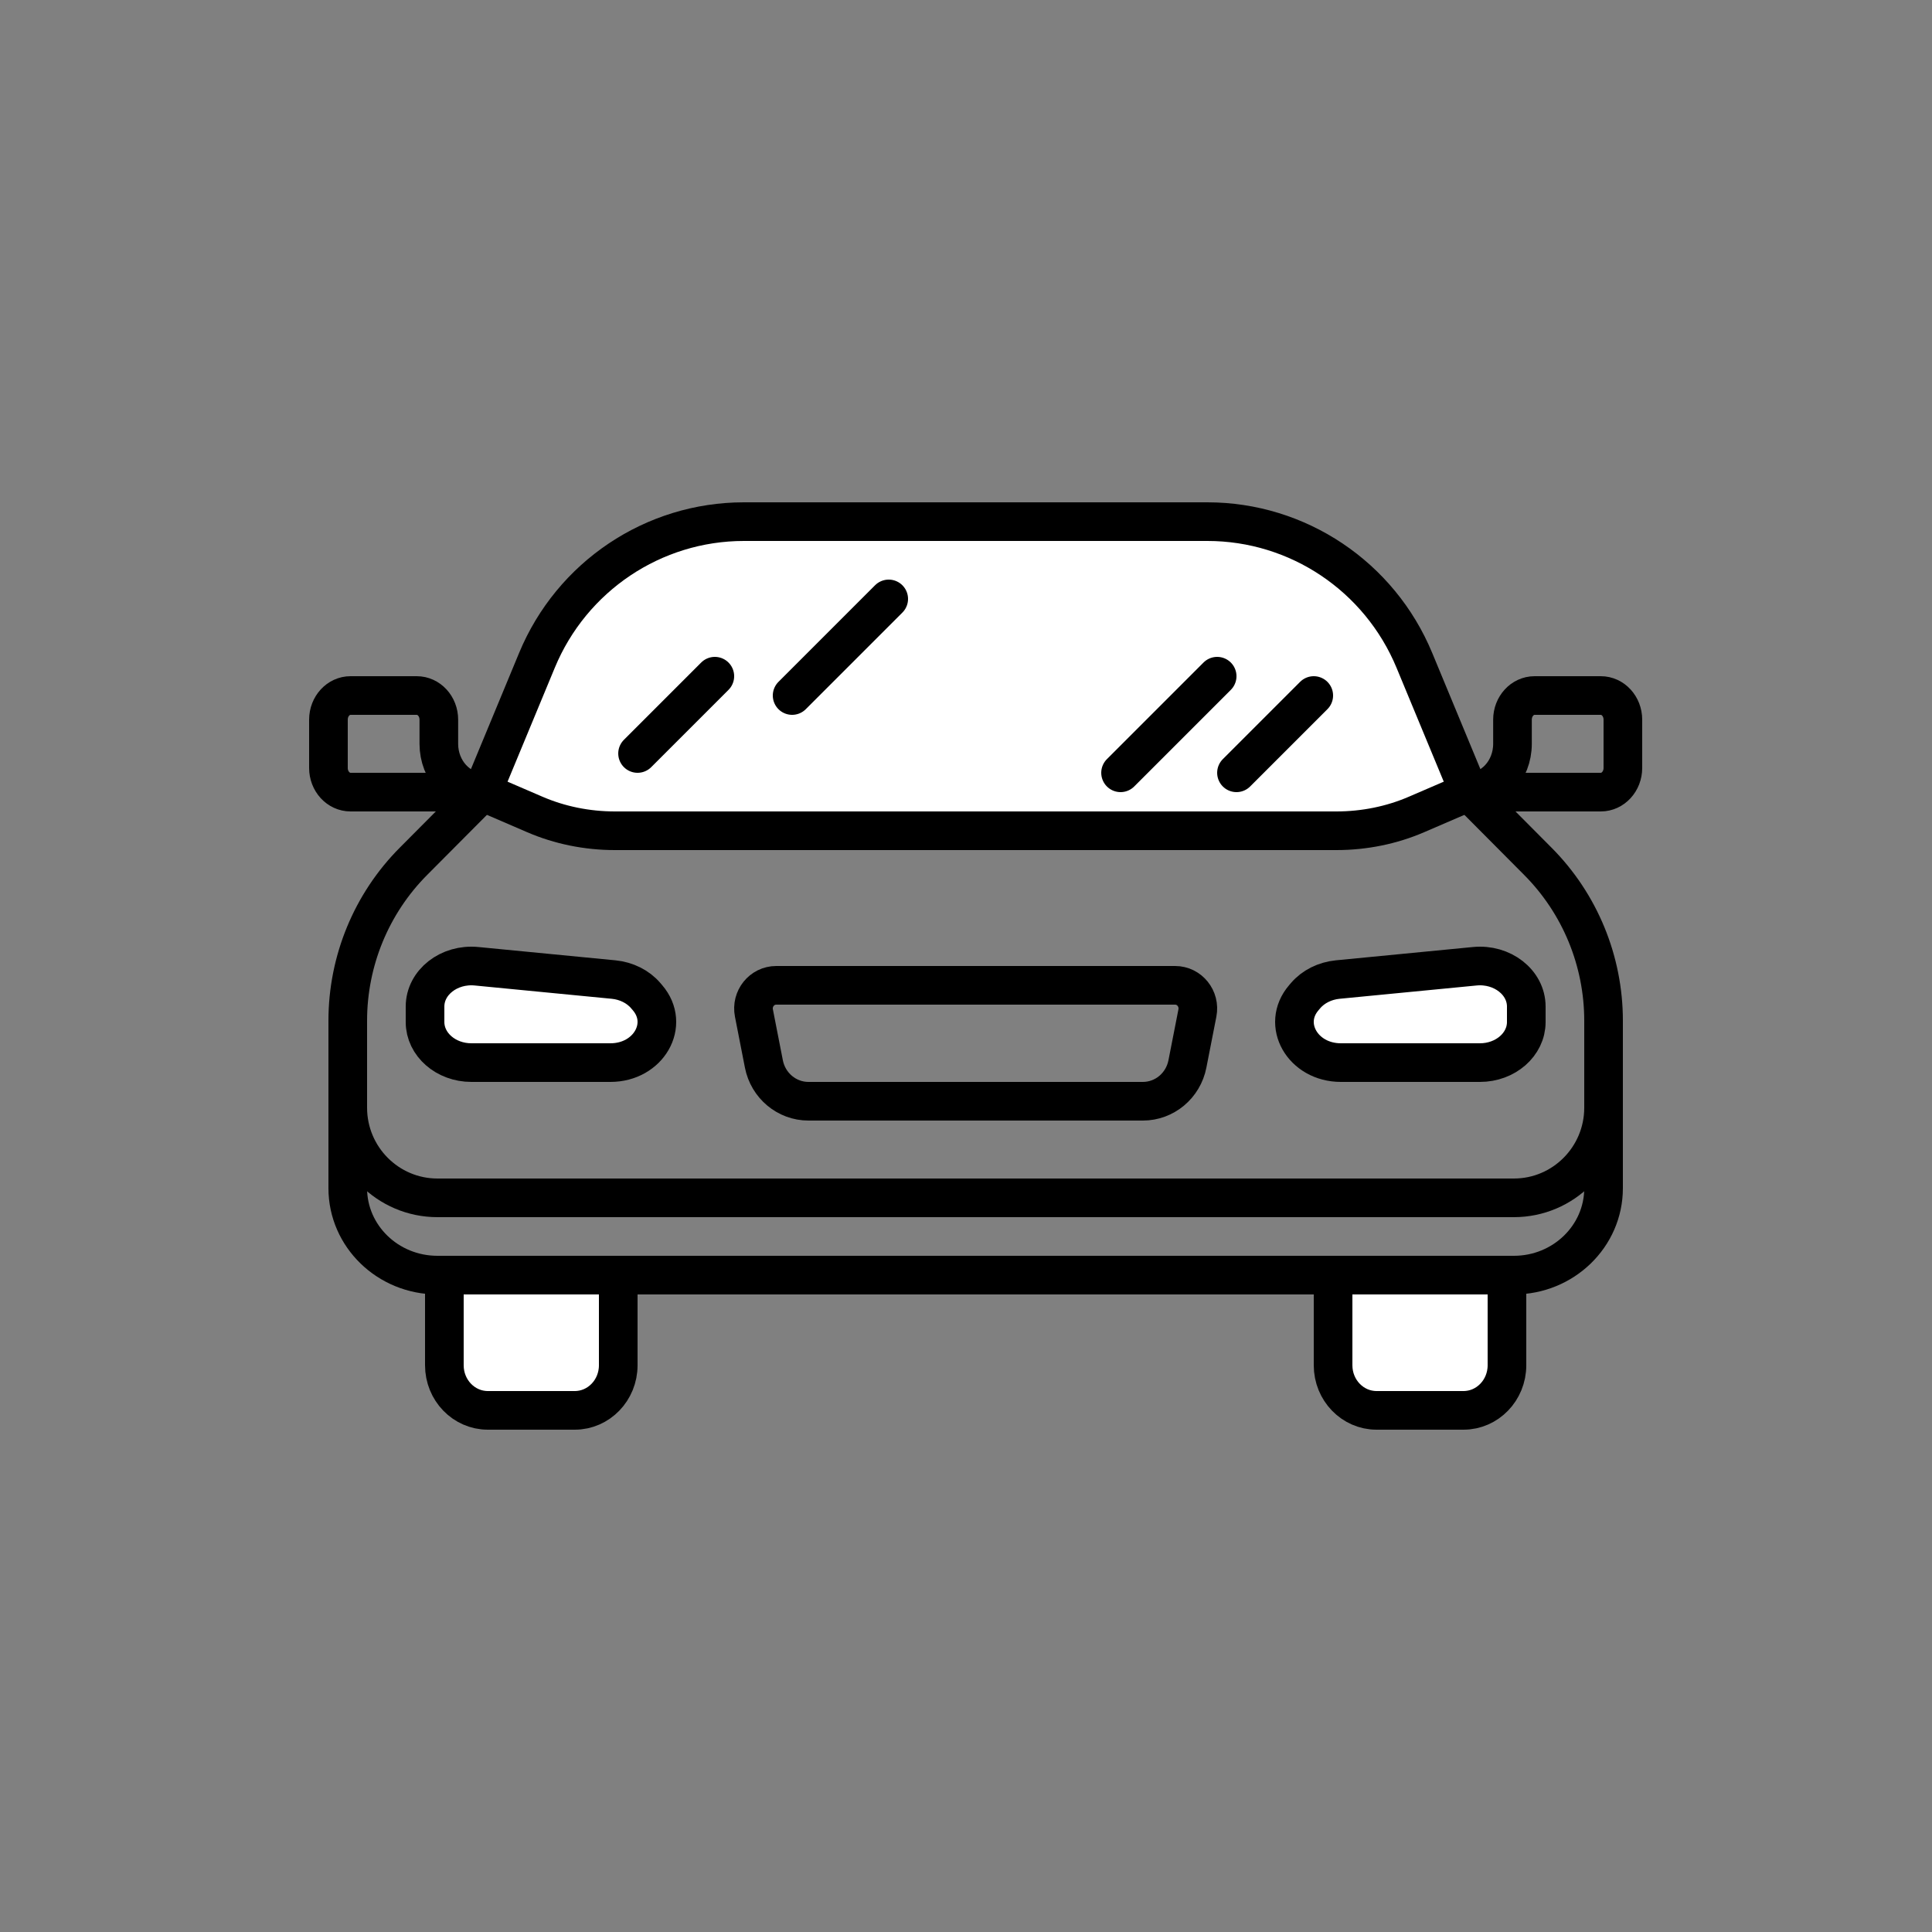
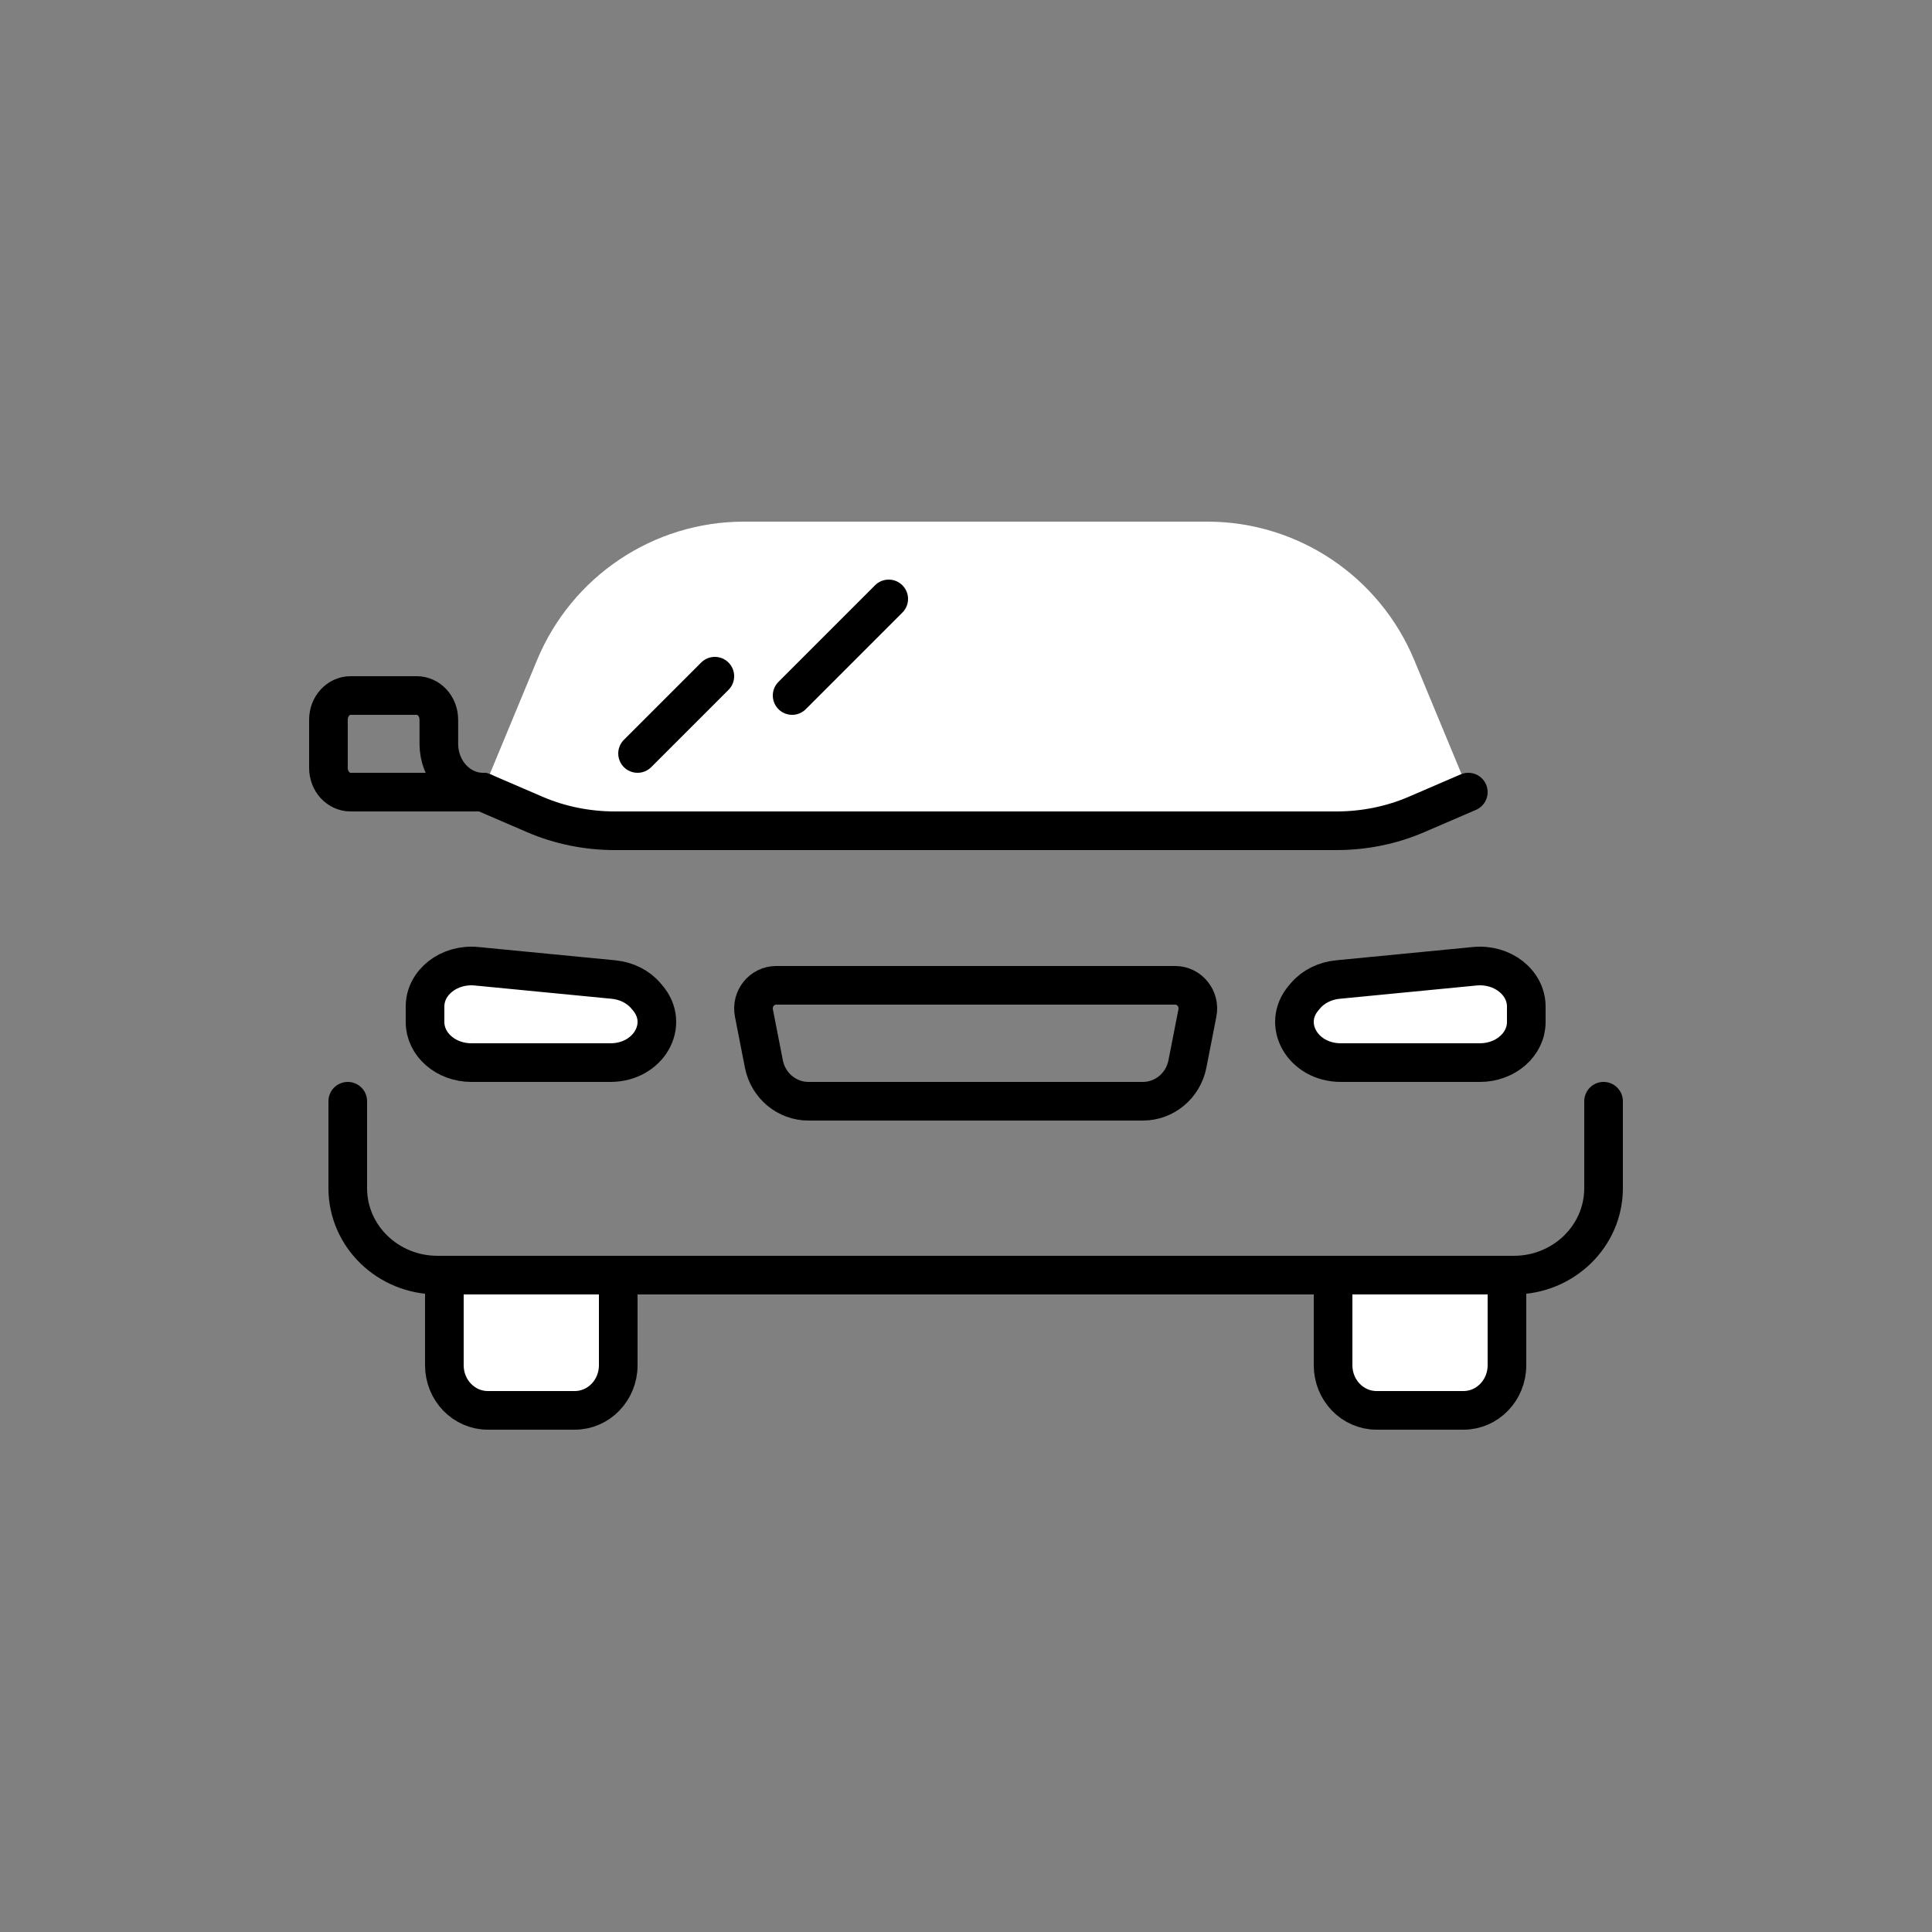
<svg xmlns="http://www.w3.org/2000/svg" width="100px" height="100px" viewBox="0 0 100 100" version="1.1">
  <rect x="0" y="0" width="100" height="100" fill="#808080" stroke="none" />
  <title>w_icon_car_insurens</title>
  <desc>Created with Sketch.</desc>
  <defs />
  <g id="Page-1" stroke="none" stroke-width="1" fill="none" fill-rule="evenodd">
    <g id="w_icon_car_insurens">
      <g id="Group">
        <g id="Group-11" transform="translate(17, 27)">
          <path d="M6,39 L6,43.667 C6,44.955 7.008,46 8.25,46 L12.75,46 C13.992,46 15,44.955 15,43.667 L15,39 L9.021,39 L6,39 Z" id="Stroke-137" stroke="#000000" stroke-width="2" fill="#FFFFFF" stroke-linecap="round" stroke-linejoin="round" />
          <path d="M52,39 L52,43.667 C52,44.955 53.008,46 54.25,46 L58.75,46 C59.992,46 61,44.955 61,43.667 L61,39 L57.979,39 L52,39 Z" id="Stroke-139" stroke="#000000" stroke-width="2" fill="#FFFFFF" stroke-linecap="round" stroke-linejoin="round" />
          <path d="M59.036,14 L56.208,7.18 C54.406,2.832 50.179,0 45.494,0 L21.505,0 C16.819,0 12.593,2.832 10.792,7.18 L7.964,14 C8.124,15.333 16.205,16 32.206,16 C48.207,16 57.151,15.333 59.036,14 Z" id="Stroke-141" fill="#FFFFFF" />
-           <path d="M62.6,17.583 L59.036,14 L56.208,7.18 C54.406,2.832 50.179,0 45.494,0 L21.505,0 C16.819,0 12.593,2.832 10.792,7.18 L7.964,14 L4.399,17.583 C2.222,19.77 1,22.738 1,25.832 L1,30.333 C1,32.91 3.079,35 5.643,35 L61.357,35 C63.921,35 66,32.91 66,30.333 L66,25.832 C66,22.738 64.777,19.77 62.6,17.583 Z" id="Stroke-141" stroke="#000000" stroke-width="2" stroke-linecap="round" stroke-linejoin="round" />
          <path d="M1,30 L1,34.5 C1,36.985 3.079,39 5.643,39 L61.357,39 C63.921,39 66,36.985 66,34.5 L66,30" id="Stroke-143" stroke="#000000" stroke-width="2" stroke-linecap="round" stroke-linejoin="round" />
          <path d="M14.596,28 L7.399,28 C6.075,28 5,27.06 5,25.902 L5,25.098 C5,23.848 6.243,22.875 7.664,23.013 L14.764,23.702 C15.423,23.768 16.022,24.067 16.419,24.529 L16.516,24.643 C17.702,26.025 16.573,28 14.596,28 Z" id="Stroke-147" stroke="#000000" stroke-width="2" fill="#FFFFFF" stroke-linecap="round" stroke-linejoin="round" />
          <path d="M52.404,28 L59.601,28 C60.925,28 62,27.06 62,25.902 L62,25.098 C62,23.848 60.757,22.875 59.336,23.013 L52.236,23.702 C51.577,23.768 50.978,24.067 50.581,24.529 L50.484,24.643 C49.298,26.025 50.427,28 52.404,28 Z" id="Stroke-149" stroke="#000000" stroke-width="2" fill="#FFFFFF" stroke-linecap="round" stroke-linejoin="round" />
          <path d="M5.714,11.5 L5.714,10.25 C5.714,9.559 5.202,9 4.571,9 L1.143,9 C0.512,9 0,9.559 0,10.25 L0,12.75 C0,13.441 0.512,14 1.143,14 L8,14 C6.738,14 5.714,12.88 5.714,11.5 Z" id="Stroke-151" stroke="#000000" stroke-width="2" stroke-linecap="round" stroke-linejoin="round" />
-           <path d="M61.286,11.5 L61.286,10.25 C61.286,9.559 61.798,9 62.429,9 L65.857,9 C66.488,9 67,9.559 67,10.25 L67,12.75 C67,13.441 66.488,14 65.857,14 L59,14 C60.262,14 61.286,12.88 61.286,11.5 Z" id="Stroke-153" stroke="#000000" stroke-width="2" stroke-linecap="round" stroke-linejoin="round" />
          <path d="M8,14 L10.679,15.155 C11.966,15.711 13.385,16 14.826,16 L52.174,16 C53.615,16 55.035,15.711 56.321,15.155 L59,14" id="Stroke-145" stroke="#000000" stroke-width="2" stroke-linecap="round" stroke-linejoin="round" />
-           <path d="M41,13 L46,8" id="Stroke-155" stroke="#000000" stroke-width="2" stroke-linecap="round" stroke-linejoin="round" />
          <path d="M24,9 L29,4" id="Stroke-157" stroke="#000000" stroke-width="2" stroke-linecap="round" stroke-linejoin="round" />
          <path d="M16,12 L20,8" id="Stroke-159" stroke="#000000" stroke-width="2" stroke-linecap="round" stroke-linejoin="round" />
-           <path d="M51,9 L47,13" id="Stroke-163" stroke="#000000" stroke-width="2" stroke-linecap="round" stroke-linejoin="round" />
          <path d="M42.155,30 L24.845,30 C23.725,30 22.759,29.192 22.539,28.072 L22.023,25.435 C21.877,24.692 22.435,24 23.176,24 L43.824,24 C44.566,24 45.122,24.692 44.977,25.435 L44.46,28.072 C44.241,29.192 43.276,30 42.155,30 Z" id="Stroke-167" stroke="#000000" stroke-width="2" stroke-linecap="round" stroke-linejoin="round" />
        </g>
      </g>
    </g>
  </g>
</svg>